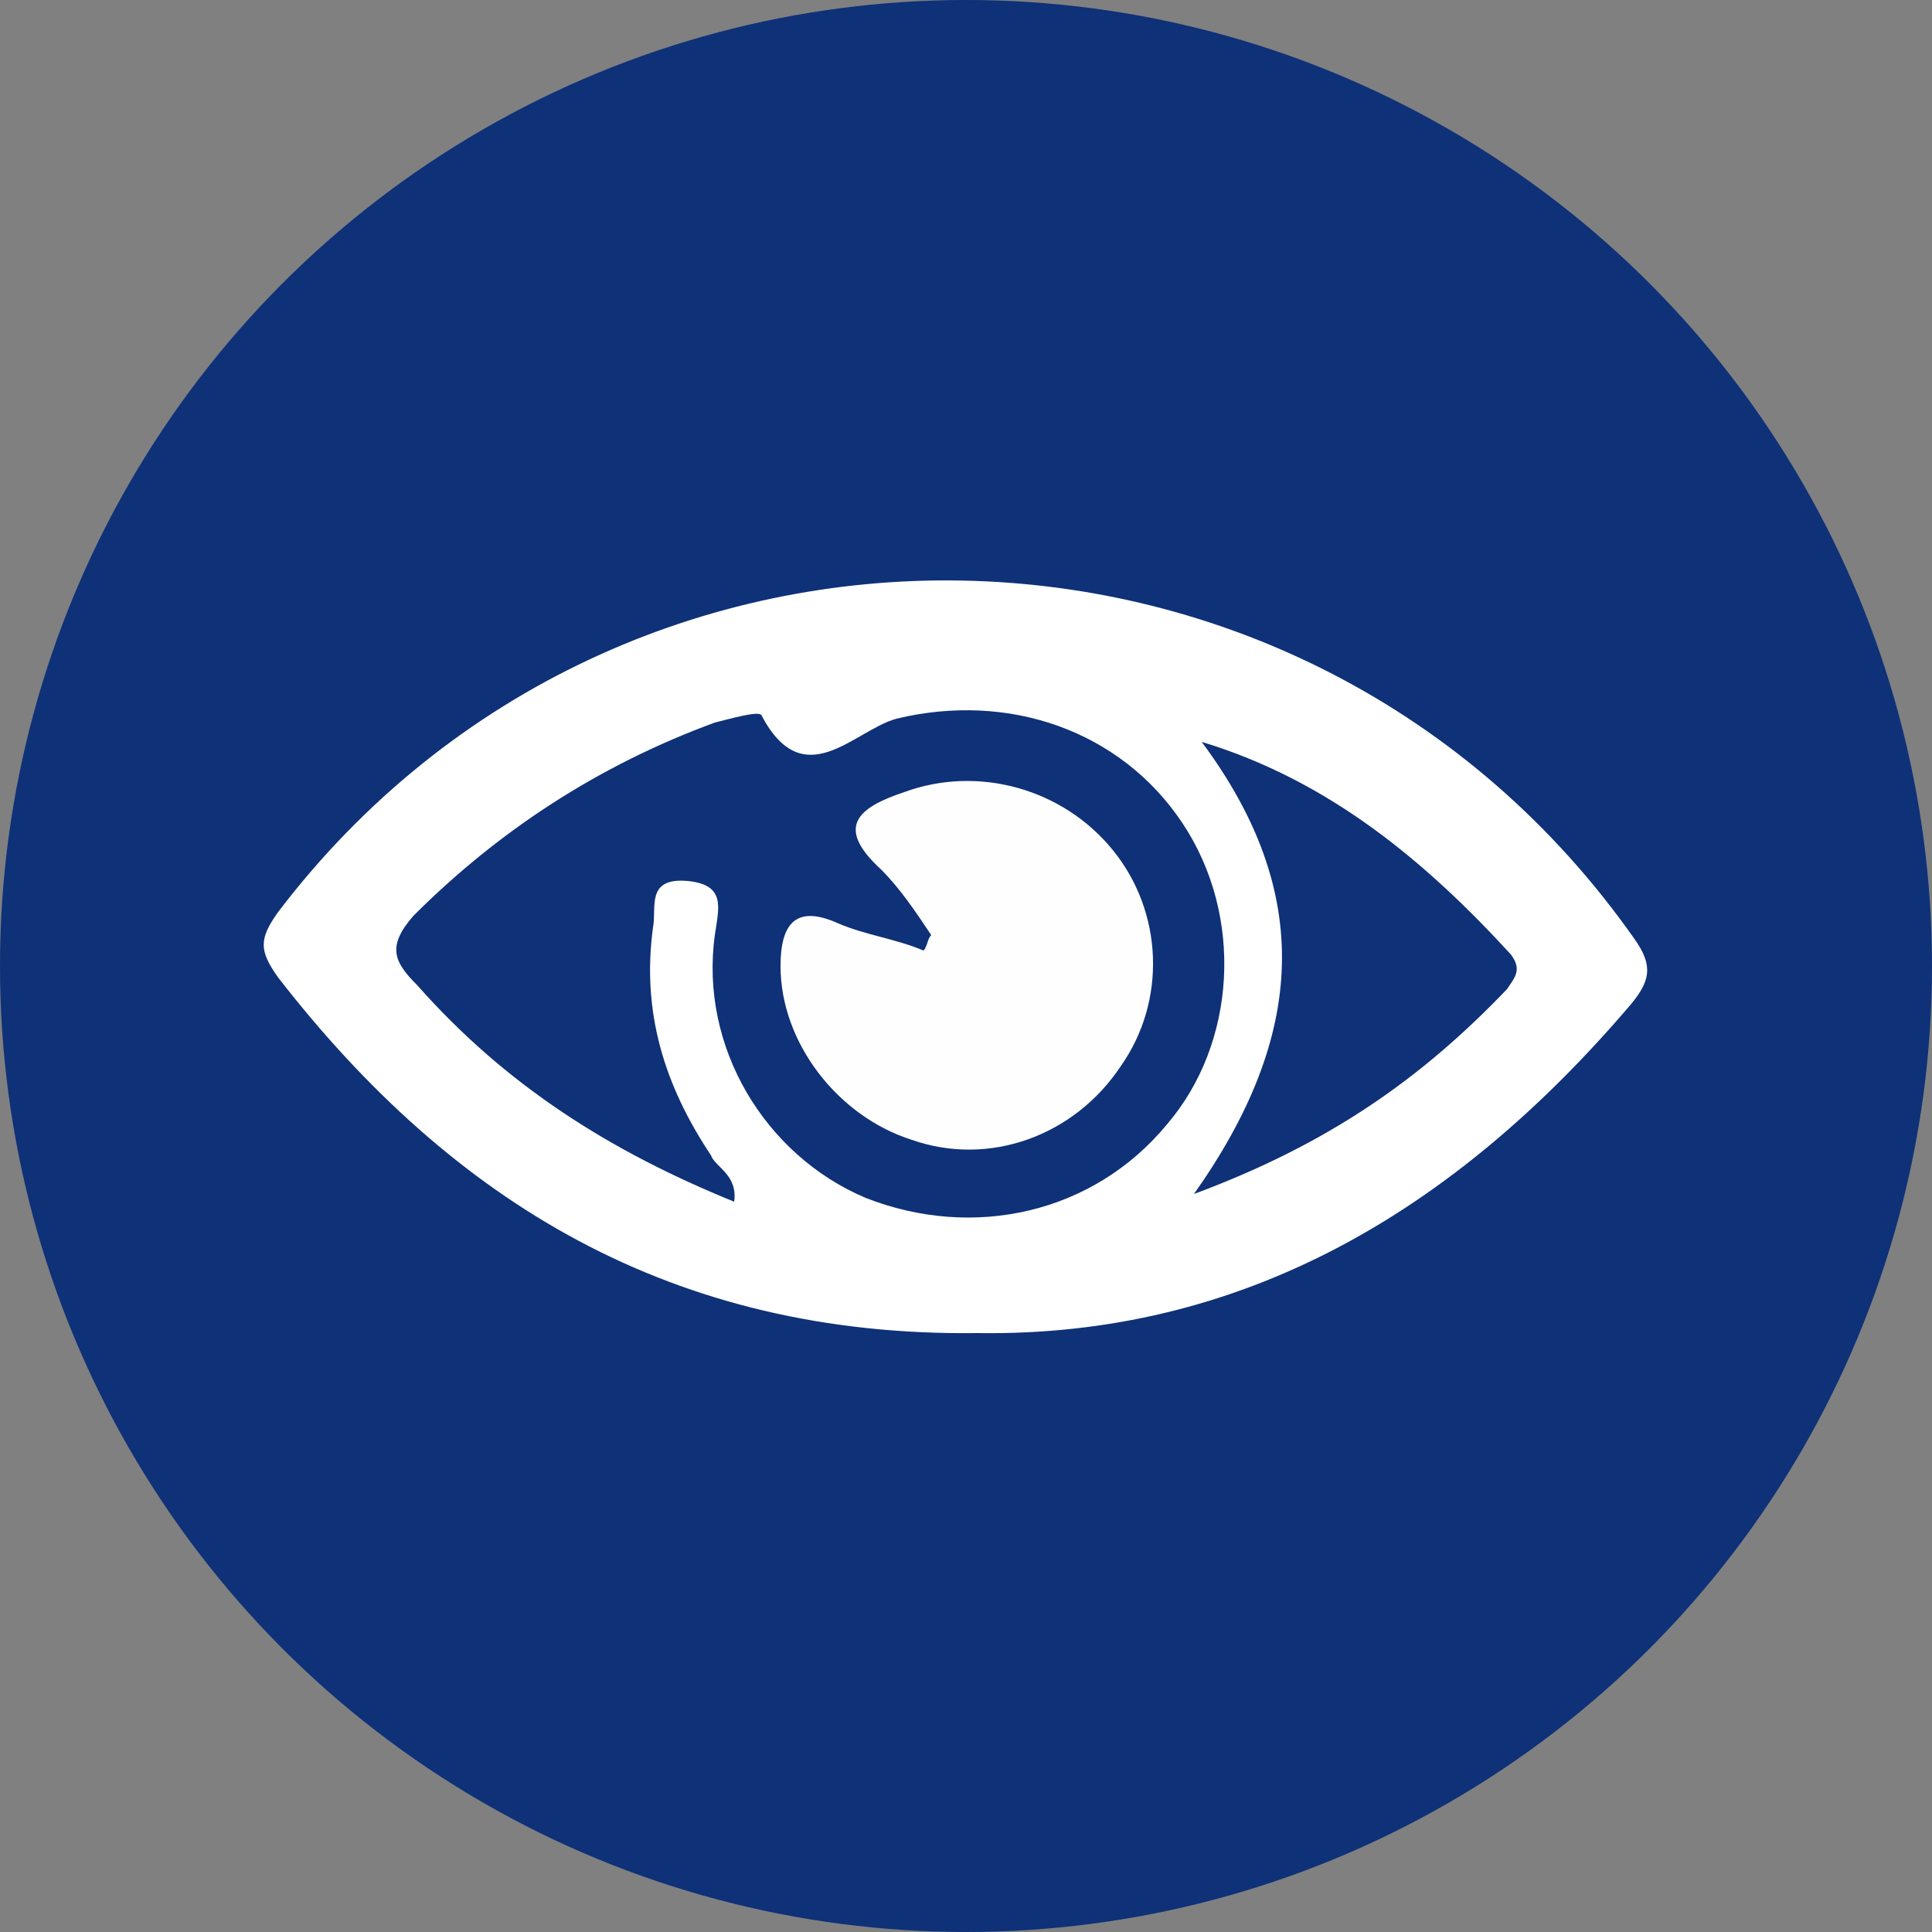
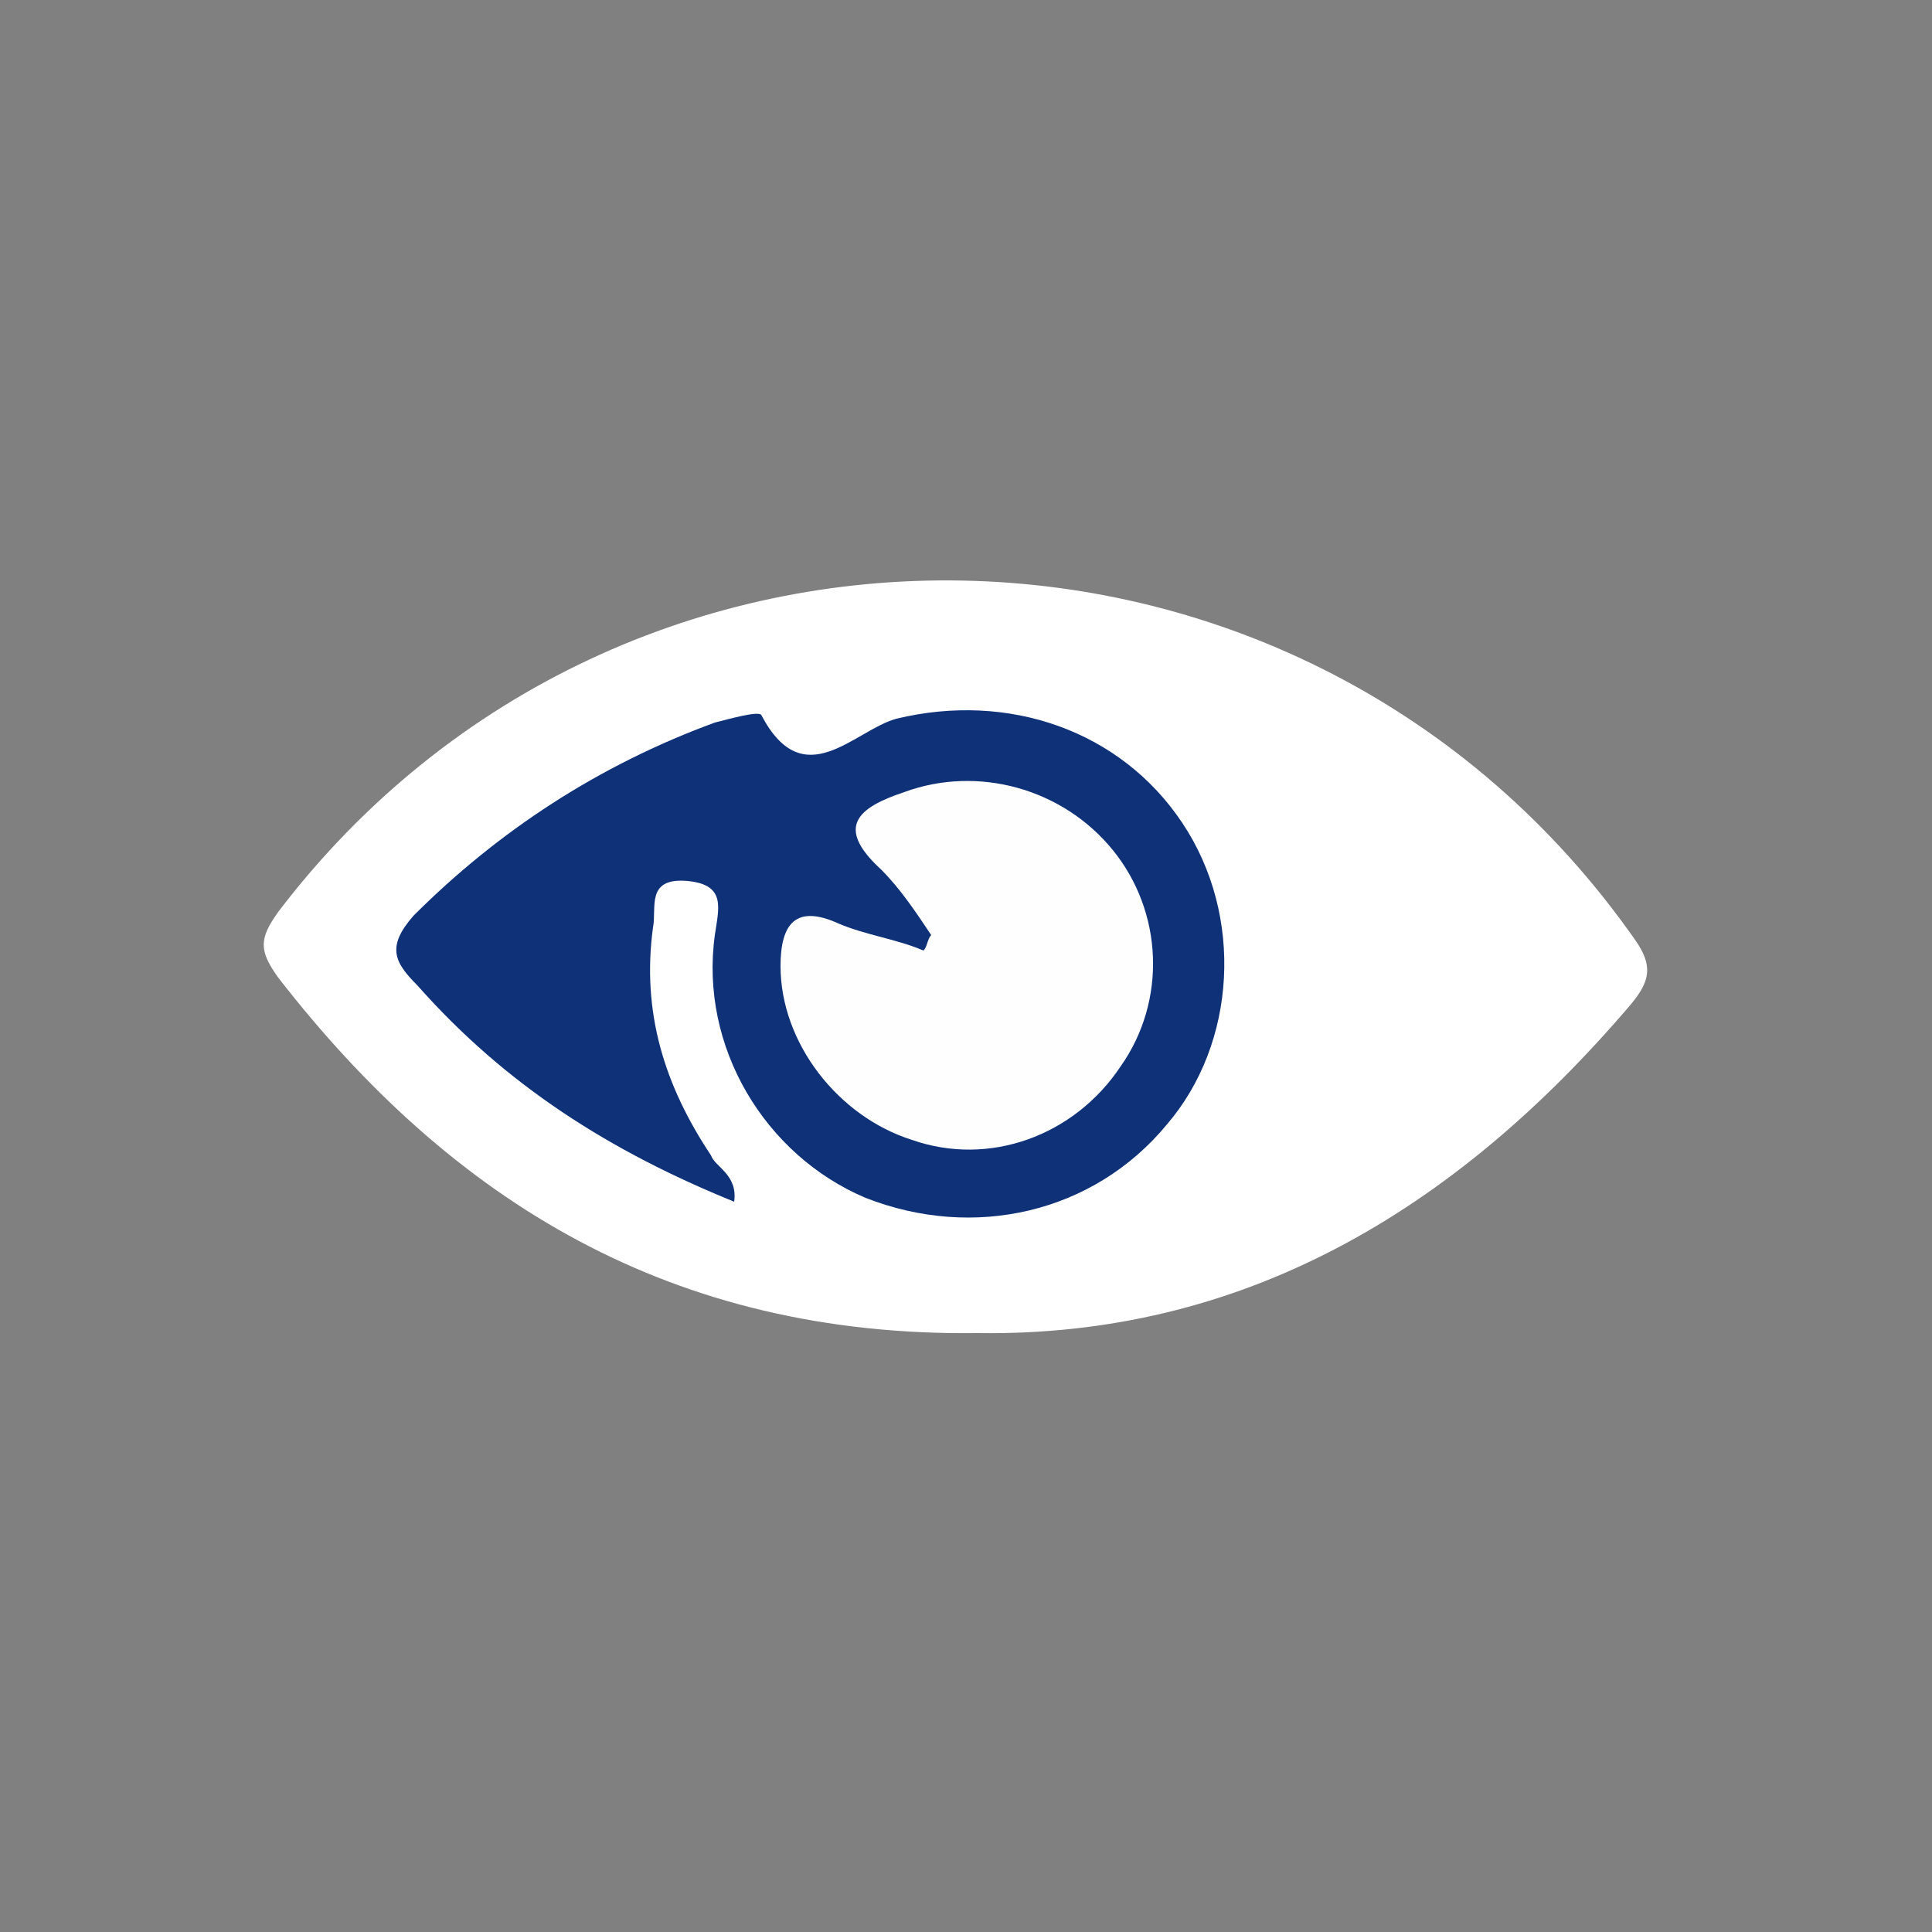
<svg xmlns="http://www.w3.org/2000/svg" id="Camada_1" viewBox="0 0 50 50">
  <rect x="0" y="0" width="50" height="50" fill="#808080" stroke="none" />
  <style>.st0{fill:#0e3178}</style>
-   <circle class="st0" cx="25" cy="25" r="25" />
  <path d="M25.3 34.5c-7.9.1-13.6-3.4-18.1-9.2-.5-.7-.5-1 0-1.7 8.9-11.7 26.6-11.4 35.1.7.5.7.4 1.1-.1 1.7-4.6 5.4-10.1 8.6-16.9 8.5z" fill="#fff" />
  <path class="st0" d="M19 31.1c-3.2-1.3-5.9-3-8.2-5.6-.6-.6-.8-1-.1-1.8 2.2-2.2 4.8-3.9 7.8-5 .4-.1 1.1-.3 1.2-.2 1.1 2.1 2.4.4 3.5.1 2.9-.7 5.8.3 7.4 2.7 1.6 2.4 1.4 5.7-.4 7.8-1.9 2.3-5 3-7.8 1.9-2.6-1.1-4.3-3.9-3.9-6.8.1-.7.3-1.3-.7-1.4-1.1-.1-.8.7-.9 1.2-.3 2.2.3 4.1 1.5 5.9.1.3.7.5.6 1.2z" />
-   <path class="st0" d="M31.1 19.2c3.3 1 5.8 3.1 8 5.5.3.4.1.6-.1.9-2.2 2.3-4.6 4-8.1 5.3 2.9-4.1 3.1-7.8.2-11.7z" />
  <path d="M24.1 24.2c-.4-.6-.8-1.2-1.3-1.7-1.2-1.1-.6-1.6.6-2 1.9-.7 4.1-.1 5.4 1.5 1.3 1.6 1.4 3.9.2 5.6-1.2 1.8-3.4 2.6-5.4 1.9-1.9-.6-3.4-2.5-3.4-4.5 0-1.1.4-1.6 1.5-1.1.7.3 1.5.4 2.2.7.1-.1.1-.3.2-.4z" fill="#fefefe" />
</svg>